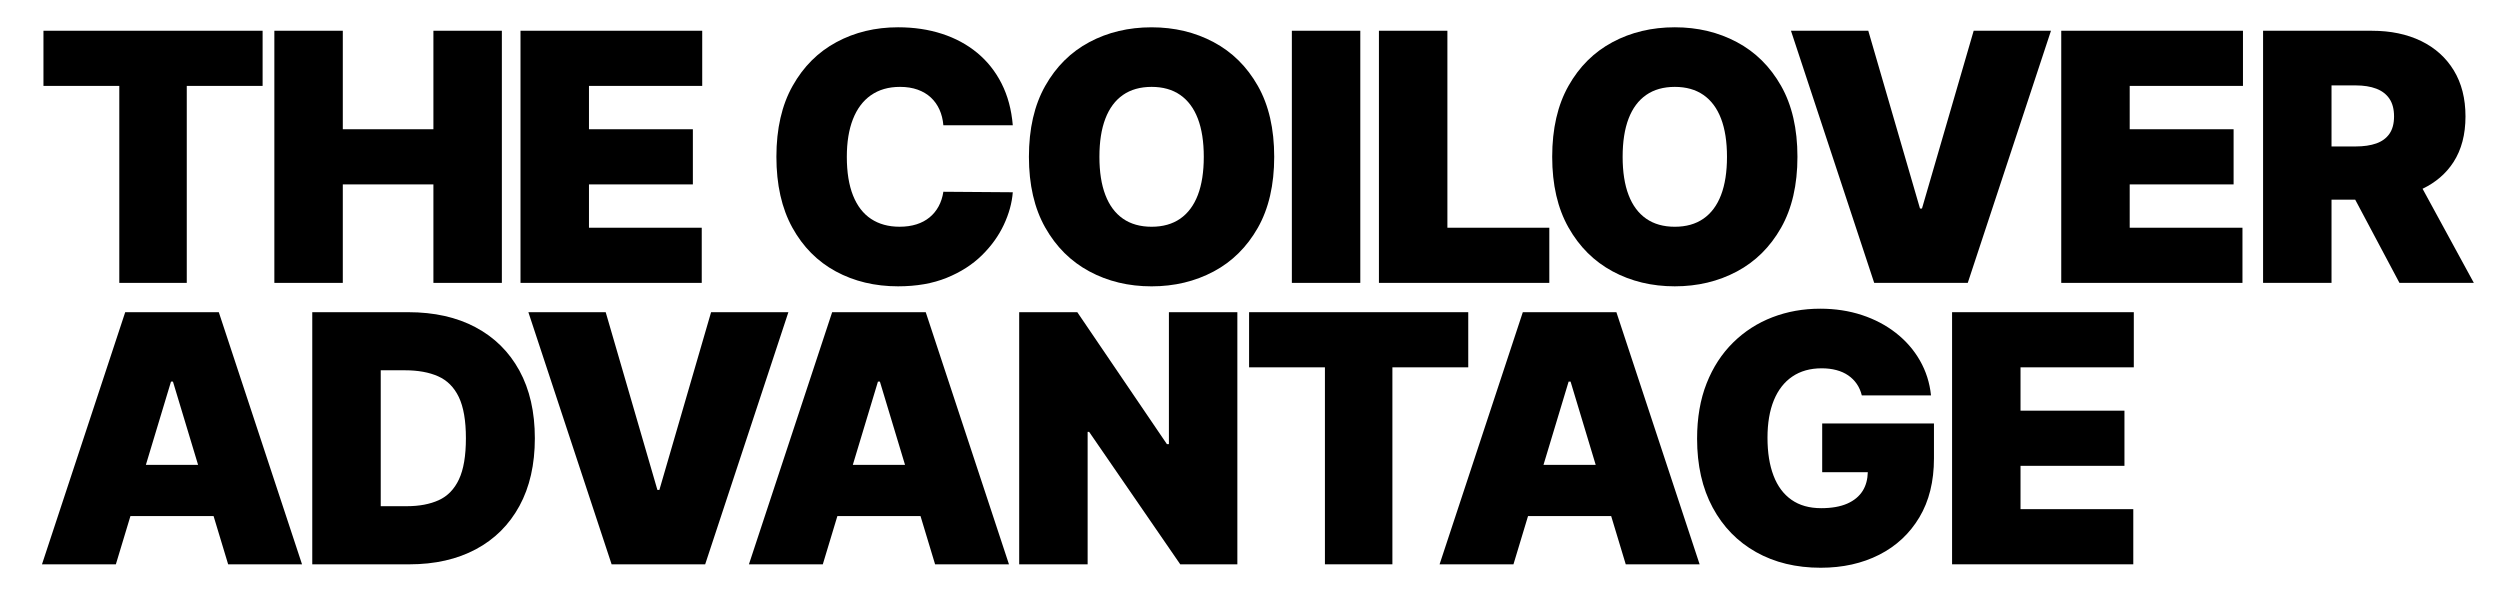
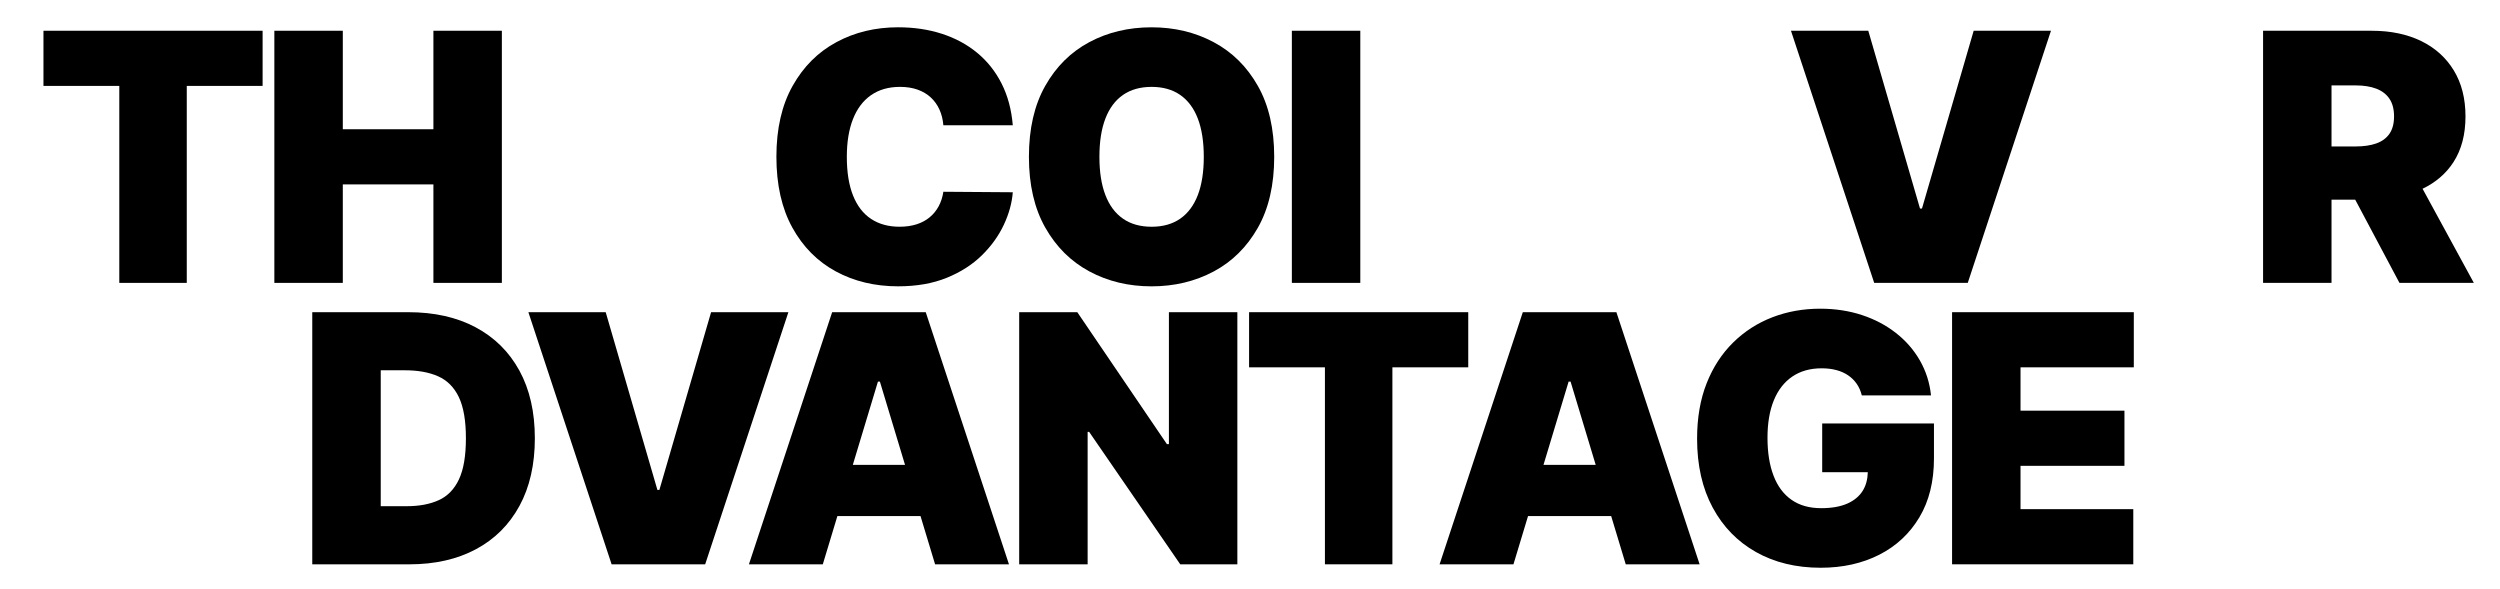
<svg xmlns="http://www.w3.org/2000/svg" id="a" viewBox="0 0 130.177 30.683">
  <polygon points="6.212 14.73 9.725 14.73 9.725 4.473 13.674 4.473 13.674 1.601 2.263 1.601 2.263 4.473 6.212 4.473 6.212 14.73" />
  <polygon points="17.85 9.602 22.568 9.602 22.568 14.73 26.132 14.73 26.132 1.601 22.568 1.601 22.568 6.73 17.85 6.73 17.85 1.601 14.286 1.601 14.286 14.73 17.85 14.73 17.85 9.602" />
-   <polygon points="36.54 11.858 30.668 11.858 30.668 9.602 36.078 9.602 36.078 6.73 30.668 6.73 30.668 4.473 36.565 4.473 36.565 1.601 27.103 1.601 27.103 14.73 36.54 14.73 36.54 11.858" />
  <path d="M45.349,4.96c.412-.29.917-.436,1.516-.436.342,0,.647.048.917.144.269.096.499.233.689.41.19.177.34.388.449.631s.177.515.202.815h3.615c-.068-.816-.263-1.541-.583-2.173s-.744-1.165-1.27-1.6c-.525-.434-1.137-.764-1.833-.99-.697-.227-1.46-.34-2.289-.34-1.18,0-2.248.257-3.205.772-.958.515-1.719,1.273-2.282,2.276-.565,1.002-.847,2.234-.847,3.696,0,1.453.277,2.682.83,3.686.554,1.004,1.309,1.765,2.264,2.282s2.035.776,3.24.776c.962,0,1.806-.147,2.532-.442s1.337-.685,1.83-1.17c.494-.485.875-1.015,1.145-1.59s.425-1.14.468-1.696l-3.615-.026c-.043.282-.125.536-.247.76-.122.225-.279.416-.471.574-.192.158-.419.279-.68.362s-.556.125-.885.125c-.577,0-1.07-.136-1.481-.407-.41-.271-.723-.677-.939-1.218s-.324-1.213-.324-2.016c0-.761.105-1.413.317-1.956.212-.542.523-.959.936-1.25Z" />
  <path d="M66.349,8.166c0-1.462-.284-2.693-.853-3.696s-1.336-1.761-2.302-2.276-2.043-.772-3.231-.772c-1.197,0-2.277.257-3.241.772s-1.728,1.273-2.295,2.276-.85,2.234-.85,3.696c0,1.453.283,2.681.85,3.683.566,1.002,1.331,1.763,2.295,2.282.964.519,2.044.779,3.241.779,1.188,0,2.265-.258,3.231-.772.966-.515,1.733-1.274,2.302-2.276.568-1.002.853-2.234.853-3.696ZM62.372,10.156c-.208.541-.514.951-.917,1.231-.404.28-.901.42-1.49.42-.59,0-1.087-.14-1.491-.42-.403-.28-.709-.69-.916-1.231-.208-.54-.311-1.204-.311-1.99,0-.787.103-1.45.311-1.991.207-.54.513-.951.916-1.231.404-.28.901-.42,1.491-.42.589,0,1.086.14,1.49.42.403.28.709.69.917,1.231.207.541.31,1.204.31,1.991,0,.786-.103,1.45-.31,1.99Z" />
  <rect x="67.268" y="1.601" width="3.564" height="13.129" />
-   <polygon points="80.674 11.858 75.367 11.858 75.367 1.601 71.802 1.601 71.802 14.73 80.674 14.73 80.674 11.858" />
-   <path d="M83.969,14.13c.963.519,2.044.779,3.24.779,1.188,0,2.265-.258,3.231-.772.966-.515,1.732-1.274,2.301-2.276.568-1.002.853-2.234.853-3.696s-.284-2.693-.853-3.696-1.335-1.761-2.301-2.276c-.967-.515-2.043-.772-3.231-.772-1.196,0-2.277.257-3.24.772-.964.515-1.73,1.273-2.295,2.276-.566,1.002-.85,2.234-.85,3.696,0,1.453.283,2.681.85,3.683.565,1.002,1.331,1.763,2.295,2.282ZM84.802,6.175c.207-.54.513-.951.917-1.231.403-.28.9-.42,1.49-.42s1.087.14,1.49.42c.404.28.71.69.917,1.231.207.541.31,1.204.31,1.991,0,.786-.103,1.45-.31,1.99-.207.541-.513.951-.917,1.231-.403.28-.9.42-1.49.42s-1.087-.14-1.49-.42c-.404-.28-.71-.69-.917-1.231-.207-.54-.31-1.204-.31-1.99,0-.787.103-1.45.31-1.991Z" />
  <polygon points="102.463 14.73 106.796 1.601 102.771 1.601 100.079 10.858 99.976 10.858 97.283 1.601 93.257 1.601 97.591 14.73 102.463 14.73" />
-   <polygon points="107.331 14.73 116.767 14.73 116.767 11.858 110.895 11.858 110.895 9.602 116.305 9.602 116.305 6.73 110.895 6.73 110.895 4.473 116.793 4.473 116.793 1.601 107.331 1.601 107.331 14.73" />
  <path d="M124.942,14.73h3.873l-2.67-4.901c.681-.327,1.22-.786,1.61-1.388.416-.645.625-1.438.625-2.378,0-.932-.203-1.73-.609-2.397-.406-.666-.975-1.177-1.705-1.532-.732-.354-1.584-.532-2.559-.532h-5.667v13.129h3.564v-4.333h1.234l2.304,4.333ZM121.404,4.447h1.257c.419,0,.776.057,1.073.17.298.113.526.289.686.525.16.237.24.544.24.92,0,.372-.08.673-.24.904-.16.231-.389.398-.686.503-.297.105-.654.157-1.073.157h-1.257v-3.18Z" />
-   <path d="M6.52,16.256l-4.334,13.129h3.847l.759-2.513h4.329l.759,2.513h3.847l-4.334-13.129h-4.872ZM7.596,24.205l1.308-4.334h.102l1.308,4.334h-2.719Z" />
  <path d="M24.764,17.041c-.985-.523-2.153-.785-3.504-.785h-5v13.129h5.052c1.333,0,2.489-.262,3.468-.785s1.735-1.276,2.269-2.257c.534-.981.801-2.155.801-3.522s-.268-2.542-.804-3.523c-.537-.981-1.298-1.733-2.282-2.256ZM23.898,24.961c-.241.513-.592.874-1.051,1.083-.46.209-1.014.314-1.664.314h-1.358v-7.077h1.256c.684,0,1.262.104,1.734.314s.831.57,1.077,1.083c.245.513.368,1.227.368,2.141s-.12,1.628-.362,2.141Z" />
  <polygon points="37.027 16.256 34.334 25.512 34.232 25.512 31.539 16.256 27.513 16.256 31.847 29.384 36.719 29.384 41.052 16.256 37.027 16.256" />
  <path d="M43.331,16.256l-4.334,13.129h3.847l.759-2.513h4.329l.759,2.513h3.847l-4.334-13.129h-4.872ZM44.407,24.205l1.308-4.334h.102l1.308,4.334h-2.719Z" />
  <polygon points="60.866 23.128 60.763 23.128 56.096 16.256 53.07 16.256 53.07 29.384 56.634 29.384 56.634 22.486 56.711 22.486 61.456 29.384 64.43 29.384 64.43 16.256 60.866 16.256 60.866 23.128" />
  <polygon points="76.453 16.256 65.041 16.256 65.041 19.127 68.99 19.127 68.99 29.384 72.503 29.384 72.503 19.127 76.453 19.127 76.453 16.256" />
  <path d="M79.294,16.256l-4.334,13.129h3.847l.759-2.513h4.329l.759,2.513h3.847l-4.334-13.129h-4.872ZM80.371,24.205l1.308-4.334h.102l1.308,4.334h-2.719Z" />
  <path d="M94.881,24.589h2.377c-.01.365-.092.688-.262.962-.18.29-.45.515-.81.673-.361.158-.814.237-1.356.237-.615,0-1.13-.145-1.545-.436-.414-.29-.727-.709-.935-1.256-.21-.547-.315-1.205-.315-1.975,0-.761.11-1.41.33-1.949.221-.539.541-.951.962-1.237.421-.286.931-.43,1.529-.43.277,0,.532.031.766.093s.439.154.615.275c.178.122.326.27.445.442.12.173.208.373.264.6h3.603c-.068-.658-.261-1.263-.577-1.815s-.731-1.029-1.247-1.433c-.515-.404-1.106-.716-1.775-.936s-1.393-.33-2.17-.33c-.885,0-1.714.148-2.487.445-.773.297-1.455.735-2.045,1.315s-1.051,1.288-1.382,2.125c-.331.838-.497,1.799-.497,2.885,0,1.385.271,2.58.811,3.583.54,1.004,1.294,1.778,2.26,2.321.966.543,2.087.815,3.365.815,1.145,0,2.161-.226,3.048-.677.888-.451,1.584-1.1,2.091-1.949.506-.848.759-1.871.759-3.067v-1.821h-5.82v2.539Z" />
  <polygon points="101.646 29.384 111.082 29.384 111.082 26.512 105.21 26.512 105.21 24.256 110.622 24.256 110.622 21.384 105.21 21.384 105.21 19.127 111.109 19.127 111.109 16.256 101.646 16.256 101.646 29.384" />
</svg>